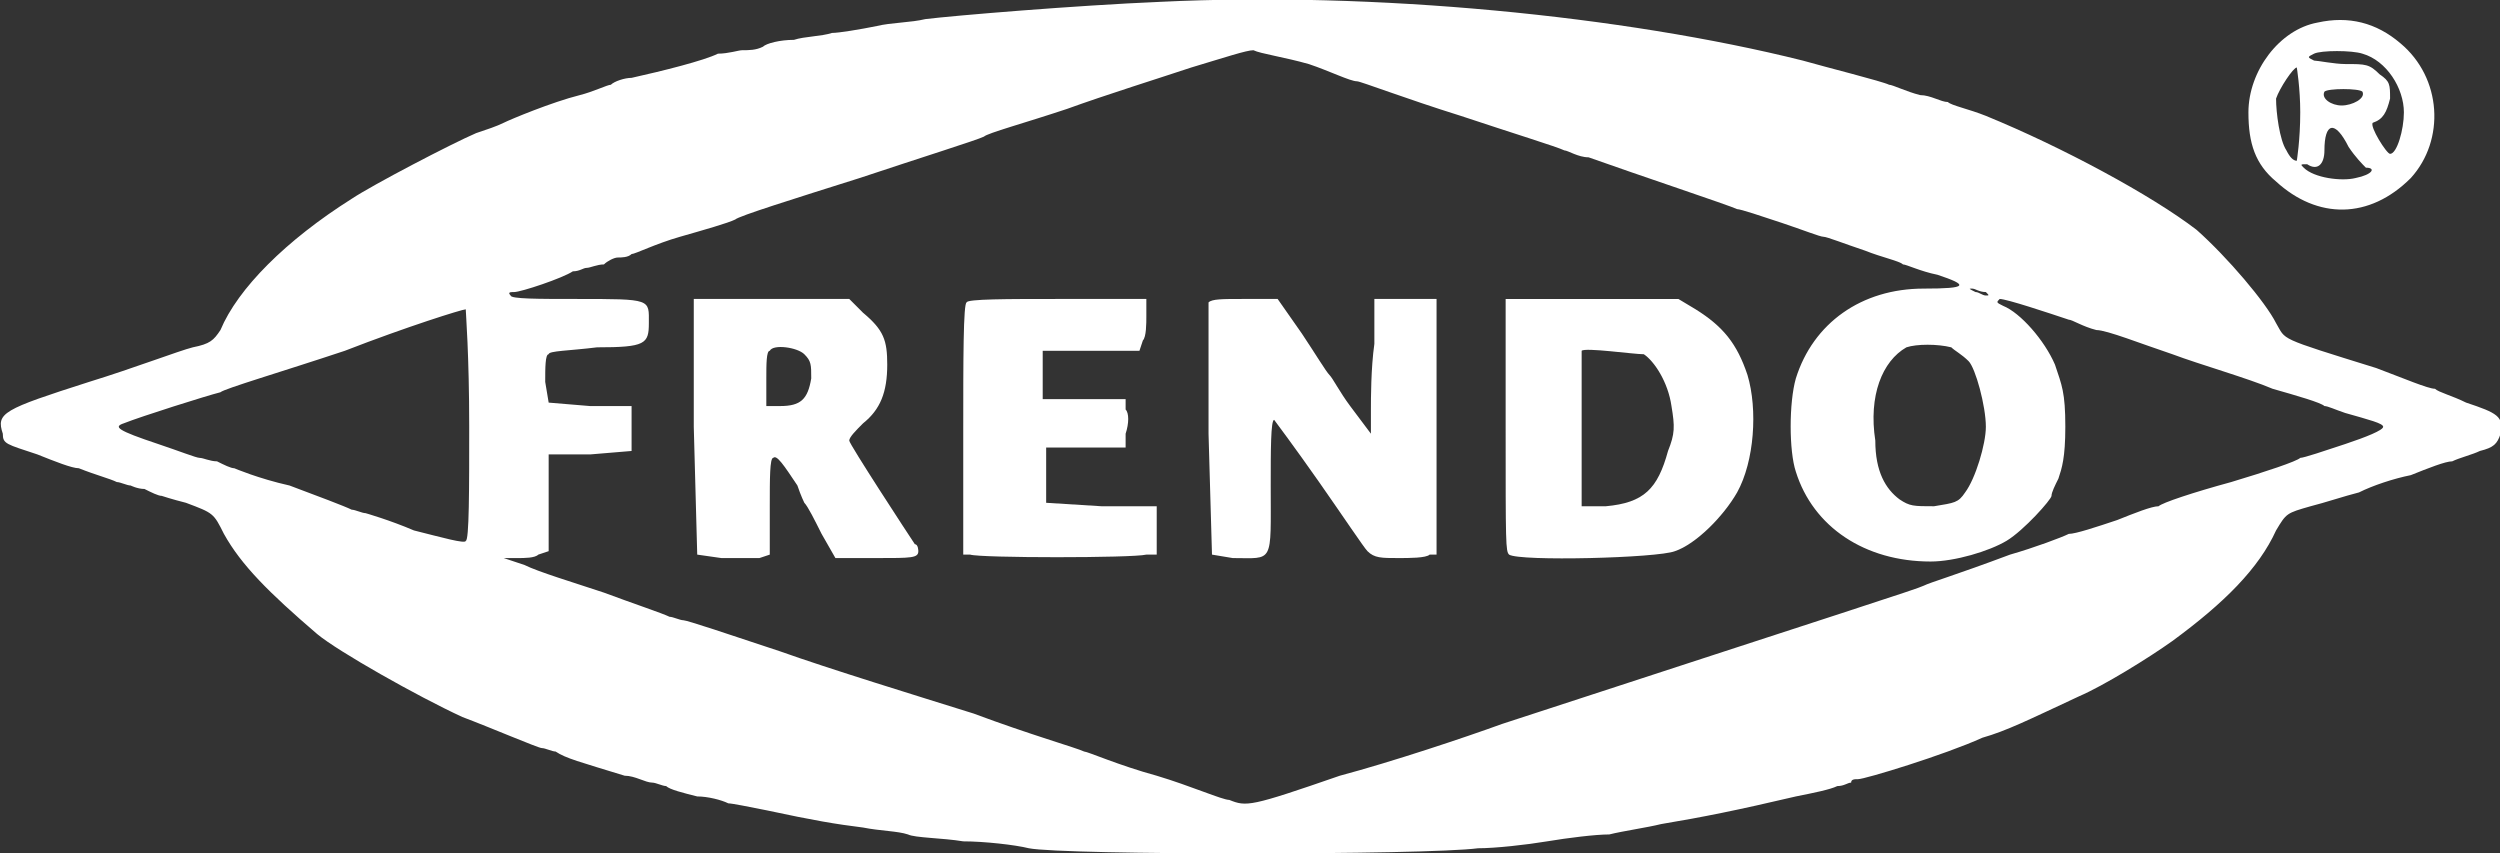
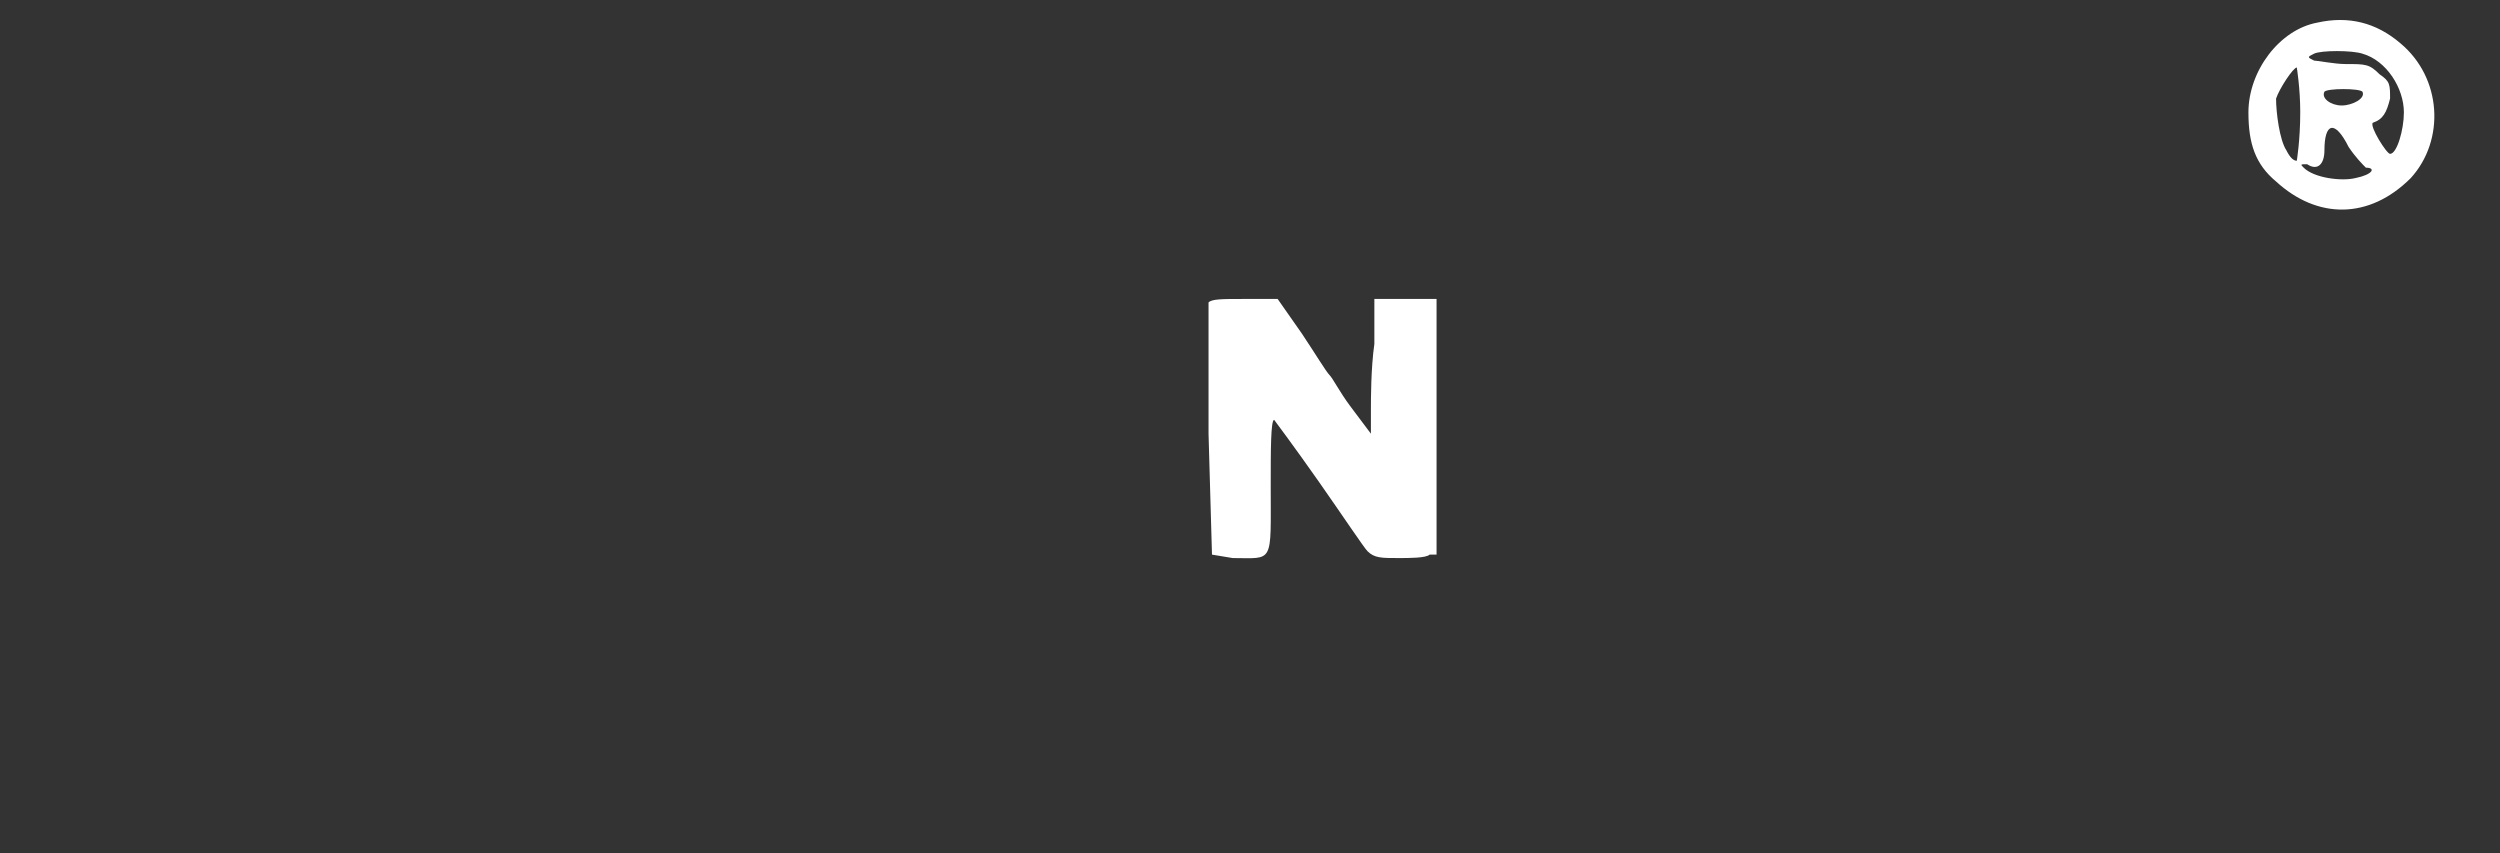
<svg xmlns="http://www.w3.org/2000/svg" version="1.0" width="723.635pt" height="247.012pt" viewBox="0 0 723.635 247.012" preserveAspectRatio="xMidYMid meet">
  <rect x="0" y="0" width="723.635" height="247.012" fill="#333333" stroke="none" />
  <g transform="translate(-140.185,633.535) scale(1,-1)" fill="#ffffff" stroke="none">
-     <path d="M476 633 c-24 -1 -60 -4 -68 -5 -4 -1 -10 -1 -14 -2 -5 -1 -11 -2 -13 -2 -3 -1 -8 -1 -11 -2 -4 0 -8 -1 -9 -2 -2 -1 -4 -1 -6 -1 -1 0 -4 -1 -7 -1 -4 -2 -16 -5 -25 -7 -2 0 -5 -1 -6 -2 -1 0 -5 -2 -9 -3 -8 -2 -20 -7 -22 -8 -2 -1 -5 -2 -8 -3 -7 -3 -30 -15 -36 -19 -19 -12 -33 -26 -38 -38 -2 -3 -3 -4 -8 -5 -4 -1 -17 -6 -30 -10 -25 -8 -27 -9 -25 -15 0 -3 1 -3 10 -6 5 -2 10 -4 12 -4 5 -2 9 -3 11 -4 1 0 3 -1 4 -1 0 0 2 -1 4 -1 2 -1 4 -2 5 -2 0 0 3 -1 7 -2 8 -3 8 -3 11 -9 5 -9 13 -17 27 -29 6 -5 29 -18 42 -24 8 -3 22 -9 23 -9 1 0 3 -1 4 -1 3 -2 7 -3 20 -7 3 0 6 -2 8 -2 1 0 3 -1 4 -1 1 -1 5 -2 9 -3 3 0 7 -1 9 -2 1 0 6 -1 11 -2 14 -3 20 -4 28 -5 5 -1 10 -1 13 -2 2 -1 10 -1 16 -2 6 0 15 -1 19 -2 10 -2 115 -2 130 0 5 0 14 1 20 2 6 1 14 2 18 2 4 1 11 2 15 3 12 2 22 4 39 8 5 1 10 2 12 3 2 0 3 1 4 1 0 1 1 1 2 1 2 0 25 7 36 12 7 2 13 5 28 12 7 3 20 11 27 16 15 11 25 21 30 32 3 5 3 5 10 7 4 1 10 3 14 4 4 2 10 4 15 5 5 2 10 4 12 4 2 1 6 2 8 3 4 1 5 2 6 5 1 5 -1 6 -10 9 -4 2 -8 3 -9 4 -2 0 -9 3 -17 6 -29 9 -26 8 -29 13 -3 6 -14 19 -23 27 -13 10 -39 24 -61 33 -5 2 -10 3 -11 4 -2 0 -5 2 -8 2 -4 1 -8 3 -9 3 -2 1 -18 5 -25 7 -52 13 -124 20 -186 17z m43 -18 c6 -2 12 -5 14 -5 1 0 14 -5 30 -10 15 -5 28 -9 30 -10 1 0 4 -2 7 -2 14 -5 41 -14 43 -15 1 0 7 -2 13 -4 6 -2 11 -4 12 -4 1 0 6 -2 12 -4 5 -2 10 -3 11 -4 1 0 5 -2 10 -3 9 -3 9 -4 -4 -4 -18 0 -32 -10 -37 -26 -2 -7 -2 -21 0 -27 5 -16 20 -26 39 -26 7 0 17 3 22 6 5 3 13 12 13 13 0 1 1 3 2 5 1 3 2 6 2 15 0 10 -1 12 -3 18 -3 7 -10 15 -15 17 -2 1 -2 1 -1 2 2 0 14 -4 20 -6 1 0 4 -2 8 -3 3 0 13 -4 22 -7 8 -3 22 -7 29 -10 7 -2 14 -4 15 -5 1 0 3 -1 6 -2 7 -2 11 -3 11 -4 0 -1 -5 -3 -11 -5 -6 -2 -12 -4 -13 -4 -1 -1 -10 -4 -20 -7 -11 -3 -20 -6 -21 -7 -2 0 -7 -2 -12 -4 -6 -2 -12 -4 -14 -4 -2 -1 -10 -4 -17 -6 -16 -6 -23 -8 -25 -9 -2 -1 -21 -7 -122 -40 -11 -4 -32 -11 -47 -15 -26 -9 -27 -9 -32 -7 -2 0 -11 4 -21 7 -11 3 -20 7 -21 7 -2 1 -16 5 -32 11 -16 5 -42 13 -56 18 -15 5 -27 9 -28 9 -1 0 -3 1 -4 1 -2 1 -11 4 -19 7 -9 3 -19 6 -23 8 l-6 2 4 0 c2 0 5 0 6 1 l3 1 0 14 0 14 12 0 12 1 0 6 0 7 -12 0 -12 1 -1 6 c0 4 0 8 1 8 0 1 6 1 14 2 14 0 15 1 15 7 0 7 1 7 -21 7 -11 0 -19 0 -19 1 -1 1 0 1 1 1 2 0 14 4 17 6 2 0 3 1 4 1 1 0 3 1 5 1 1 1 3 2 4 2 1 0 3 0 4 1 1 0 7 3 14 5 7 2 14 4 16 5 1 1 17 6 36 12 18 6 34 11 36 12 1 1 12 4 24 8 11 4 27 9 36 12 10 3 16 5 18 5 2 -1 9 -2 16 -4z m196 -66 c1 -1 1 -1 0 -1 -1 0 -2 1 -3 1 -2 1 -2 1 -1 1 1 0 2 -1 4 -1z m-439 -39 c0 -18 0 -33 -1 -33 0 -1 -7 1 -15 3 -7 3 -14 5 -14 5 -1 0 -3 1 -4 1 -2 1 -10 4 -18 7 -9 2 -16 5 -16 5 -1 0 -3 1 -5 2 -2 0 -4 1 -5 1 -1 0 -6 2 -12 4 -12 4 -13 5 -10 6 5 2 24 8 28 9 1 1 18 6 36 12 18 7 34 12 35 12 0 -1 1 -13 1 -34z m429 23 c1 -1 3 -2 5 -4 2 -2 5 -13 5 -19 0 -5 -3 -15 -6 -19 -2 -3 -3 -3 -9 -4 -6 0 -7 0 -10 2 -4 3 -7 8 -7 17 -2 13 2 23 9 27 3 1 9 1 13 0z" />
-     <path d="M341 510 l1 -37 7 -1 c4 0 9 0 11 0 l3 1 0 14 c0 8 0 14 1 14 1 1 3 -2 7 -8 1 -3 2 -5 2 -5 1 -1 3 -5 5 -9 l4 -7 12 0 c10 0 12 0 12 2 0 0 0 2 -1 2 -2 3 -19 29 -19 30 0 1 2 3 4 5 5 4 7 9 7 17 0 7 -1 10 -7 15 l-4 4 -23 0 -22 0 0 -37z m32 21 c2 -2 2 -3 2 -7 -1 -6 -3 -8 -9 -8 l-4 0 0 8 c0 4 0 8 1 8 1 2 8 1 10 -1z" />
-     <path d="M420 546 c-1 0 -1 -17 -1 -37 l0 -36 2 0 c3 -1 47 -1 51 0 l3 0 0 7 0 7 -16 0 -16 1 0 8 0 8 11 0 12 0 0 4 c1 3 1 6 0 7 l0 3 -12 0 -12 0 0 7 0 7 14 0 14 0 1 3 c1 1 1 5 1 7 l0 5 -26 0 c-14 0 -26 0 -26 -1z" />
    <path d="M490 546 c0 -1 0 -18 0 -38 l1 -35 6 -1 c12 0 11 -2 11 21 0 10 0 19 1 19 0 0 6 -8 13 -18 7 -10 13 -19 14 -20 2 -2 4 -2 9 -2 3 0 8 0 9 1 l2 0 0 37 0 37 -9 0 -9 0 0 -13 c-1 -7 -1 -16 -1 -19 l0 -7 -6 8 c-3 4 -5 8 -6 9 -1 1 -4 6 -8 12 l-7 10 -10 0 c-6 0 -9 0 -10 -1z" />
-     <path d="M576 547 c0 0 0 -17 0 -37 0 -34 0 -36 1 -37 3 -2 43 -1 48 1 6 2 14 10 18 17 5 9 6 24 3 34 -3 9 -7 14 -15 19 l-5 3 -25 0 c-14 0 -25 0 -25 0z m40 -16 c3 -2 7 -8 8 -15 1 -6 1 -8 -1 -13 -3 -11 -7 -15 -18 -16 l-7 0 0 22 c0 13 0 23 0 23 1 1 15 -1 18 -1z" />
    <path d="M811 627 c-11 -2 -20 -14 -20 -26 0 -9 2 -15 8 -20 12 -11 27 -11 39 1 10 11 9 29 -3 39 -7 6 -15 8 -24 6z m13 -9 c7 -2 12 -10 12 -17 0 -5 -2 -12 -4 -12 -1 0 -6 8 -5 9 3 1 4 3 5 7 0 4 0 5 -3 7 -3 3 -4 3 -10 3 -3 0 -8 1 -9 1 -2 1 -2 1 0 2 2 1 11 1 14 0z m-18 -17 c0 -8 -1 -14 -1 -14 -1 0 -2 1 -3 3 -2 3 -3 11 -3 15 1 3 5 9 6 9 0 0 1 -6 1 -13z m18 6 c1 -2 -3 -4 -6 -4 -3 0 -6 2 -5 4 1 1 10 1 11 0z m-4 -16 c2 -3 4 -5 5 -6 3 0 2 -2 -3 -3 -4 -1 -12 0 -15 3 -1 1 -1 1 1 1 3 -2 5 0 5 4 0 8 3 9 7 1z" />
  </g>
</svg>